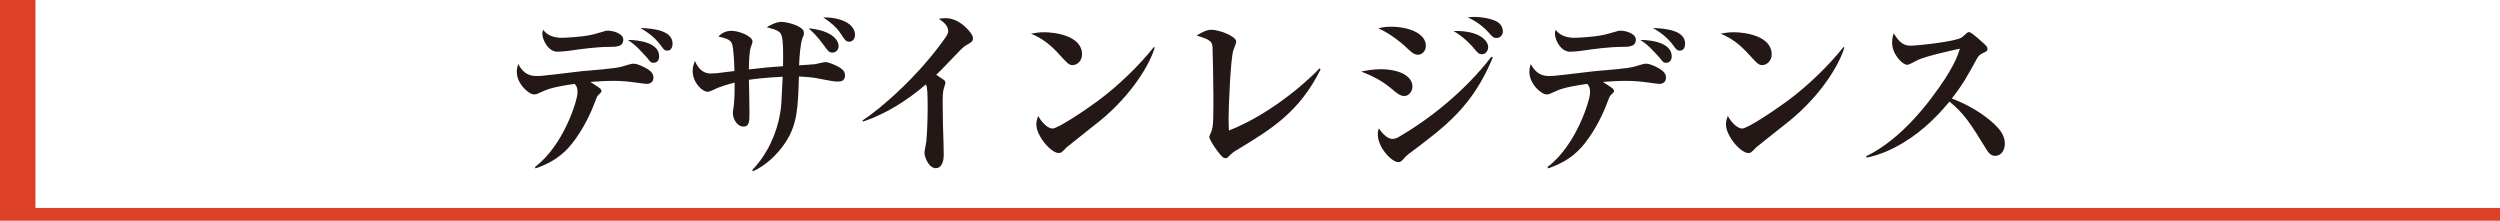
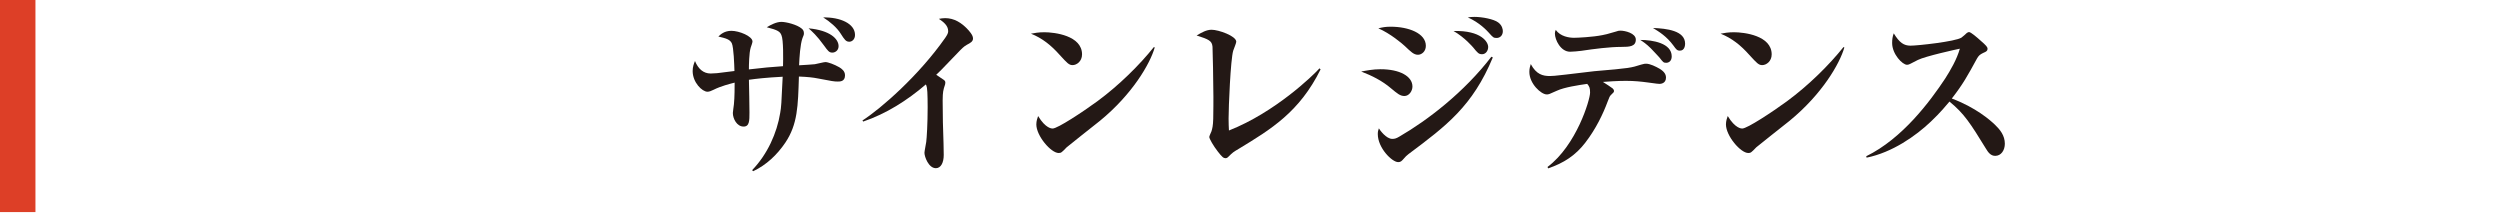
<svg xmlns="http://www.w3.org/2000/svg" id="_レイヤー_2" data-name="レイヤー 2" viewBox="0 0 261.824 23.117">
  <g id="_文字" data-name="文字">
    <g>
      <g>
-         <path d="M56.032,17.483c3.031-2.282,4.453-7.034,4.453-7.782,0-.523-.075-.636-.3-.917-.917.132-2.395.355-3.161.711-.861.394-.88.394-1.085.394-.58,0-1.815-1.123-1.815-2.357,0-.355.075-.58.15-.823.58,1.085,1.253,1.254,2.001,1.254.318,0,.468-.02,1.646-.15l2.993-.355c3.779-.317,3.854-.355,4.92-.691.3-.094.412-.094.524-.094.411,0,1.01.299,1.403.523.523.318.673.617.673.936,0,.617-.561.654-.673.654-.188,0-.225-.019-1.235-.149-.711-.094-1.365-.168-2.301-.168-.897,0-1.927.074-2.395.112.318.205.879.561,1.011.673.056.057.149.15.149.263,0,.131-.019.149-.318.43-.131.112-.187.281-.355.711-.468,1.254-1.197,2.807-2.319,4.266-1.029,1.347-2.264,2.151-3.91,2.712l-.057-.149ZM56.894,3.134c.486.692,1.402.823,1.908.823.354,0,1.964-.074,2.975-.28.336-.057.448-.094,1.421-.374.206-.075.3-.094.468-.094.468,0,1.609.262,1.609.936,0,.729-.655.767-1.516.767-1.234,0-2.824.206-4.209.412-.3.037-.842.093-1.16.093-.991,0-1.59-1.253-1.59-1.908,0-.131.019-.205.094-.393v.019ZM69.034,5.903c0,.486-.299.674-.58.674-.28,0-.317-.056-.729-.58-.187-.225-.823-.86-.879-.936-.468-.467-.842-.711-1.104-.879,1.31,0,3.292.337,3.292,1.721ZM70.438,4.575c0,.188-.057.729-.543.729-.299,0-.393-.131-.673-.523-.729-.991-1.516-1.459-2.151-1.852,1.44.056,3.367.28,3.367,1.646Z" style="fill: #231815;" />
        <path d="M78.77,17.82c1.609-1.665,2.601-3.892,2.938-5.986.112-.636.131-.954.262-3.798-1.796.094-2.713.206-3.536.318.02.468.057,3.124.057,3.424,0,.86,0,1.478-.617,1.478-.711,0-1.123-.842-1.123-1.422,0-.094.094-.767.112-.917.075-.691.075-1.889.075-2.264-.505.131-1.422.355-2.207.749-.244.112-.431.205-.637.205-.561,0-1.553-.973-1.553-2.17,0-.448.131-.767.243-1.048.337.823.88,1.31,1.646,1.31.188,0,.411-.019.674-.037.28-.037,1.553-.187,1.814-.225-.019-.617-.075-2.488-.281-2.918-.205-.393-.599-.505-1.402-.692.225-.225.636-.599,1.365-.599.805,0,2.208.562,2.208,1.122,0,.094-.112.431-.188.637-.168.542-.188,1.833-.188,2.282,1.815-.206,2.021-.225,3.573-.337.019-.711.057-2.769-.168-3.255-.149-.355-.337-.524-1.534-.823.431-.262,1.011-.562,1.534-.562.486,0,1.628.281,2.114.692.168.131.243.28.243.505,0,.15-.02.188-.15.505-.243.674-.317,2.021-.355,2.844.337-.019,1.571-.094,1.646-.112.169-.019.936-.225,1.104-.225.281,0,.936.243,1.46.543.243.149.599.393.599.842,0,.654-.506.654-.768.654-.393,0-.562-.037-2.039-.317-.562-.112-1.104-.169-2.021-.206-.094,3.105-.131,4.995-1.422,6.922-.86,1.272-1.982,2.338-3.367,2.993l-.112-.112ZM87.824,4.837c0,.43-.337.673-.655.673-.336,0-.467-.187-.86-.729-.785-1.085-1.271-1.496-1.627-1.814,2.244.206,3.143,1.104,3.143,1.871ZM89.545,3.659c0,.468-.317.711-.599.711-.355,0-.505-.225-.897-.842-.394-.637-1.142-1.272-1.834-1.703,1.759-.037,3.33.637,3.33,1.834Z" style="fill: #231815;" />
        <path d="M90.324,12.619c1.946-1.254,5.894-4.696,8.662-8.644.243-.355.317-.523.317-.711,0-.617-.542-.991-.973-1.29.225-.038.394-.075.655-.075.916,0,1.721.449,2.469,1.291.355.411.449.636.449.842,0,.317-.28.468-.636.654-.3.15-.655.524-.692.562l-2.002,2.076c-.243.243-.374.374-.523.506.28.187.542.355.805.542.112.094.149.149.149.3,0,.111-.019.168-.149.561-.131.394-.131,1.066-.131,1.291,0,1.516.037,3.03.093,4.546,0,.28.02.879.02,1.16,0,.804-.3,1.384-.823,1.384-.768,0-1.197-1.216-1.197-1.608,0-.169.168-.973.187-1.142.057-.43.149-1.908.149-3.629,0-.131,0-1.684-.074-2.039-.037-.206-.075-.262-.112-.355-1.965,1.684-4.153,3.068-6.566,3.891l-.075-.111Z" style="fill: #231815;" />
        <path d="M109.375,3.377c1.047,0,3.947.337,3.947,2.32,0,.729-.562,1.122-.992,1.122-.374,0-.561-.206-1.347-1.066-.898-1.01-1.833-1.759-3.012-2.226.393-.075.805-.15,1.403-.15ZM120.936,4.968c-.486,1.702-2.338,4.901-5.743,7.688-.542.43-3.404,2.693-3.479,2.769-.523.542-.58.599-.842.599-.805,0-2.338-1.796-2.338-2.993,0-.355.111-.674.187-.879.786,1.31,1.44,1.31,1.516,1.31.523,0,3.161-1.74,4.695-2.862,2.282-1.684,4.415-3.798,5.911-5.669l.094.038Z" style="fill: #231815;" />
        <path d="M138.303,7.269c-2.208,4.471-5.22,6.285-8.55,8.306-.599.355-.654.393-1.066.805-.149.168-.262.188-.337.188-.205,0-.355-.112-.804-.692-.468-.599-.898-1.348-.898-1.534,0-.094.188-.486.225-.58.094-.299.168-.58.188-1.31.019-.729.019-2.021.019-2.301,0-1.516-.075-4.92-.094-5.257-.056-.617-.374-.767-1.665-1.179.543-.317,1.029-.599,1.571-.599.729,0,2.582.655,2.582,1.254,0,.149-.281.804-.318.935-.28.917-.486,5.912-.486,7.109,0,.523.019.879.037,1.253,4.846-1.908,8.83-5.78,9.485-6.51l.112.112Z" style="fill: #231815;" />
        <path d="M144.595,7.25c1.983,0,3.33.729,3.33,1.814,0,.468-.355.991-.842.991-.449,0-.748-.262-1.403-.805-.916-.785-2.001-1.328-3.124-1.758.505-.094,1.216-.243,2.039-.243ZM156.343,6.015c-2.113,5.089-4.845,7.146-8.829,10.121-.206.149-.337.299-.468.449-.263.299-.355.393-.618.393-.636,0-2.132-1.478-2.132-2.938,0-.243.037-.393.112-.599.112.188.767,1.104,1.402,1.104.243,0,.412-.038.749-.243,2.974-1.722,6.771-4.64,9.634-8.362l.149.074ZM145.643,2.797c1.89,0,3.686.692,3.686,2.002,0,.617-.468.936-.823.936-.449,0-.748-.318-1.385-.917-.28-.262-1.515-1.31-2.769-1.852.468-.112.748-.169,1.291-.169ZM155.857,4.911c0,.431-.28.768-.636.768s-.468-.132-.936-.711c-.056-.057-.86-1.029-2.058-1.722,2.937-.074,3.629,1.179,3.629,1.665ZM154.435,1.769c.768,0,2.002.225,2.47.58.431.317.486.748.486.916,0,.431-.28.711-.654.711-.318,0-.375-.056-.823-.561-.188-.206-.954-1.048-2.189-1.591.243-.037.394-.056.711-.056Z" style="fill: #231815;" />
        <path d="M162.076,17.483c3.03-2.282,4.452-7.034,4.452-7.782,0-.523-.074-.636-.299-.917-.917.132-2.395.355-3.162.711-.86.394-.879.394-1.085.394-.579,0-1.814-1.123-1.814-2.357,0-.355.075-.58.149-.823.58,1.085,1.254,1.254,2.002,1.254.318,0,.468-.02,1.646-.15l2.993-.355c3.778-.317,3.854-.355,4.92-.691.3-.094.411-.094.523-.094.412,0,1.011.299,1.403.523.523.318.674.617.674.936,0,.617-.562.654-.674.654-.187,0-.225-.019-1.234-.149-.711-.094-1.366-.168-2.301-.168-.898,0-1.928.074-2.395.112.317.205.879.561,1.01.673.056.057.149.15.149.263,0,.131-.019.149-.317.43-.131.112-.188.281-.355.711-.468,1.254-1.197,2.807-2.32,4.266-1.028,1.347-2.264,2.151-3.909,2.712l-.057-.149ZM162.937,3.134c.486.692,1.403.823,1.908.823.355,0,1.965-.074,2.975-.28.337-.057.449-.094,1.422-.374.206-.075.299-.094.468-.094.468,0,1.608.262,1.608.936,0,.729-.654.767-1.515.767-1.235,0-2.825.206-4.21.412-.299.037-.842.093-1.159.093-.991,0-1.59-1.253-1.59-1.908,0-.131.019-.205.093-.393v.019ZM175.078,5.903c0,.486-.3.674-.58.674s-.318-.056-.729-.58c-.188-.225-.823-.86-.88-.936-.467-.467-.842-.711-1.104-.879,1.31,0,3.293.337,3.293,1.721ZM176.481,4.575c0,.188-.056.729-.542.729-.3,0-.393-.131-.674-.523-.729-.991-1.515-1.459-2.151-1.852,1.44.056,3.367.28,3.367,1.646Z" style="fill: #231815;" />
        <path d="M181.6,3.377c1.047,0,3.947.337,3.947,2.32,0,.729-.562,1.122-.992,1.122-.374,0-.561-.206-1.347-1.066-.898-1.01-1.833-1.759-3.012-2.226.393-.075.805-.15,1.403-.15ZM193.16,4.968c-.486,1.702-2.338,4.901-5.743,7.688-.542.43-3.404,2.693-3.479,2.769-.523.542-.58.599-.842.599-.805,0-2.338-1.796-2.338-2.993,0-.355.111-.674.187-.879.786,1.31,1.44,1.31,1.516,1.31.523,0,3.161-1.74,4.695-2.862,2.282-1.684,4.415-3.798,5.911-5.669l.094.038Z" style="fill: #231815;" />
        <path d="M195.451,16.361c3.797-1.853,6.697-5.762,8.269-8.138.561-.88,1.216-2.002,1.534-3.124-.3.056-3.611.785-4.396,1.179-.112.056-.655.336-.768.393-.111.056-.224.112-.374.112-.468,0-1.553-1.104-1.553-2.282,0-.355.038-.674.169-1.011.599.992,1.066,1.291,1.758,1.291.749,0,4.696-.431,5.332-.842.094-.056.486-.411.562-.486.074-.037.131-.094.243-.094.187,0,.916.636,1.141.842.692.599.786.729.786.917,0,.187-.094.28-.468.43-.337.169-.449.263-.636.58-.992,1.814-1.46,2.676-2.638,4.19,2.507.936,4.021,2.264,4.526,2.75.524.505,1.029,1.123,1.029,1.983,0,.692-.393,1.271-1.01,1.271-.487,0-.749-.393-.954-.729-1.646-2.675-2.282-3.685-3.835-4.957-.3.355-.954,1.16-1.946,2.095-1.571,1.497-4.04,3.236-6.734,3.779l-.037-.149Z" style="fill: #231815;" />
      </g>
      <rect width="3.713" height="22.211" style="fill: #dd3f27;" />
-       <rect y="21.775" width="261.824" height="1.342" style="fill: #dd3f27;" />
    </g>
  </g>
</svg>